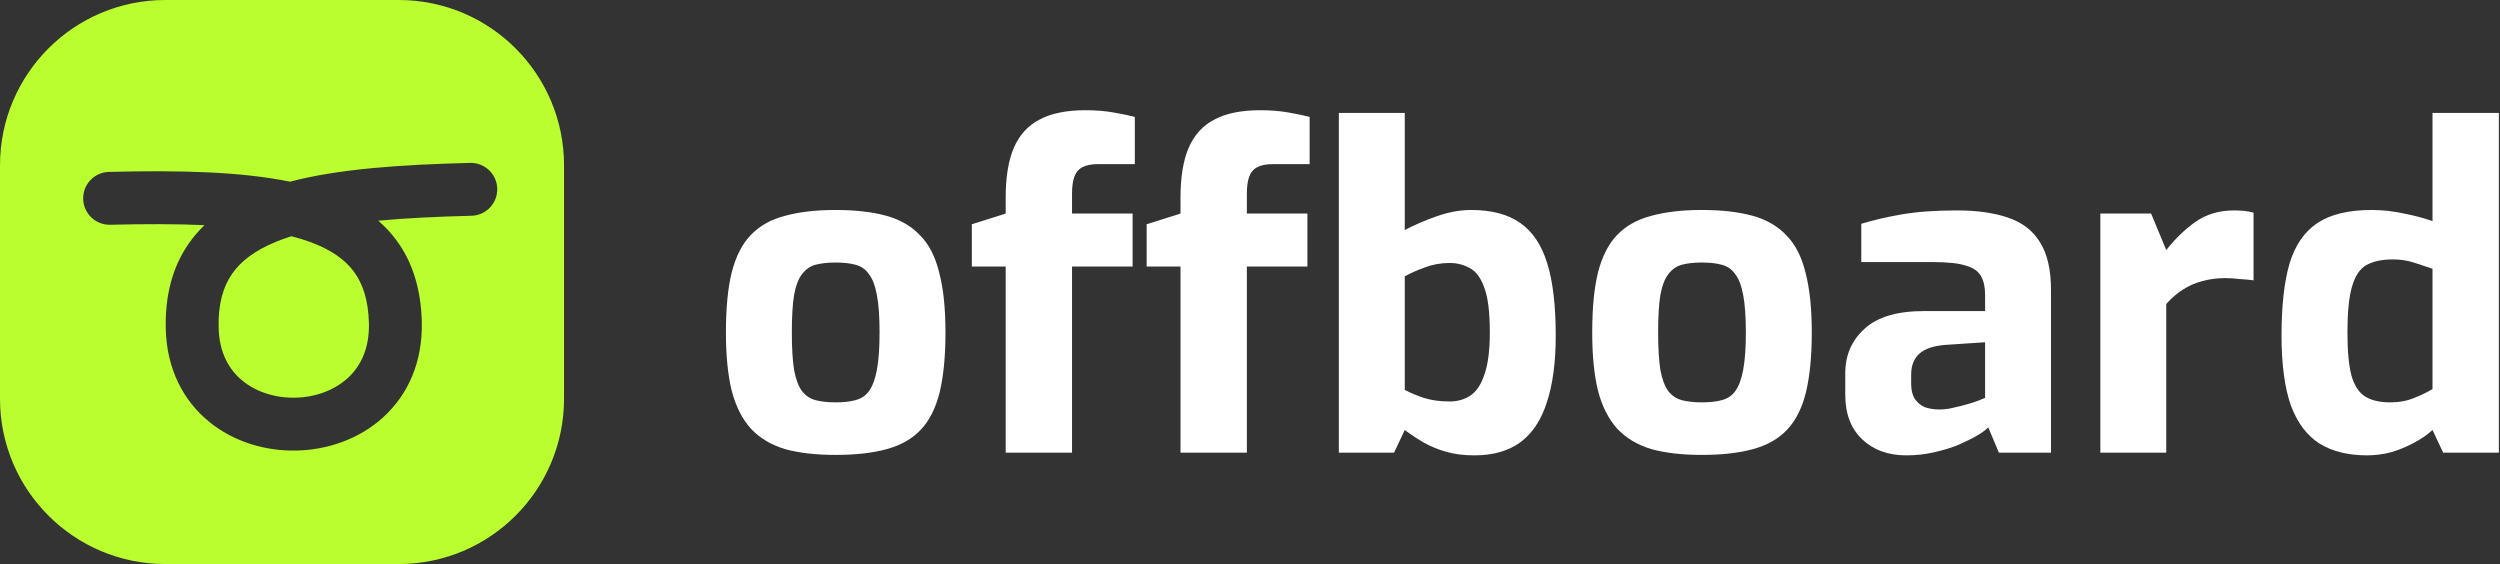
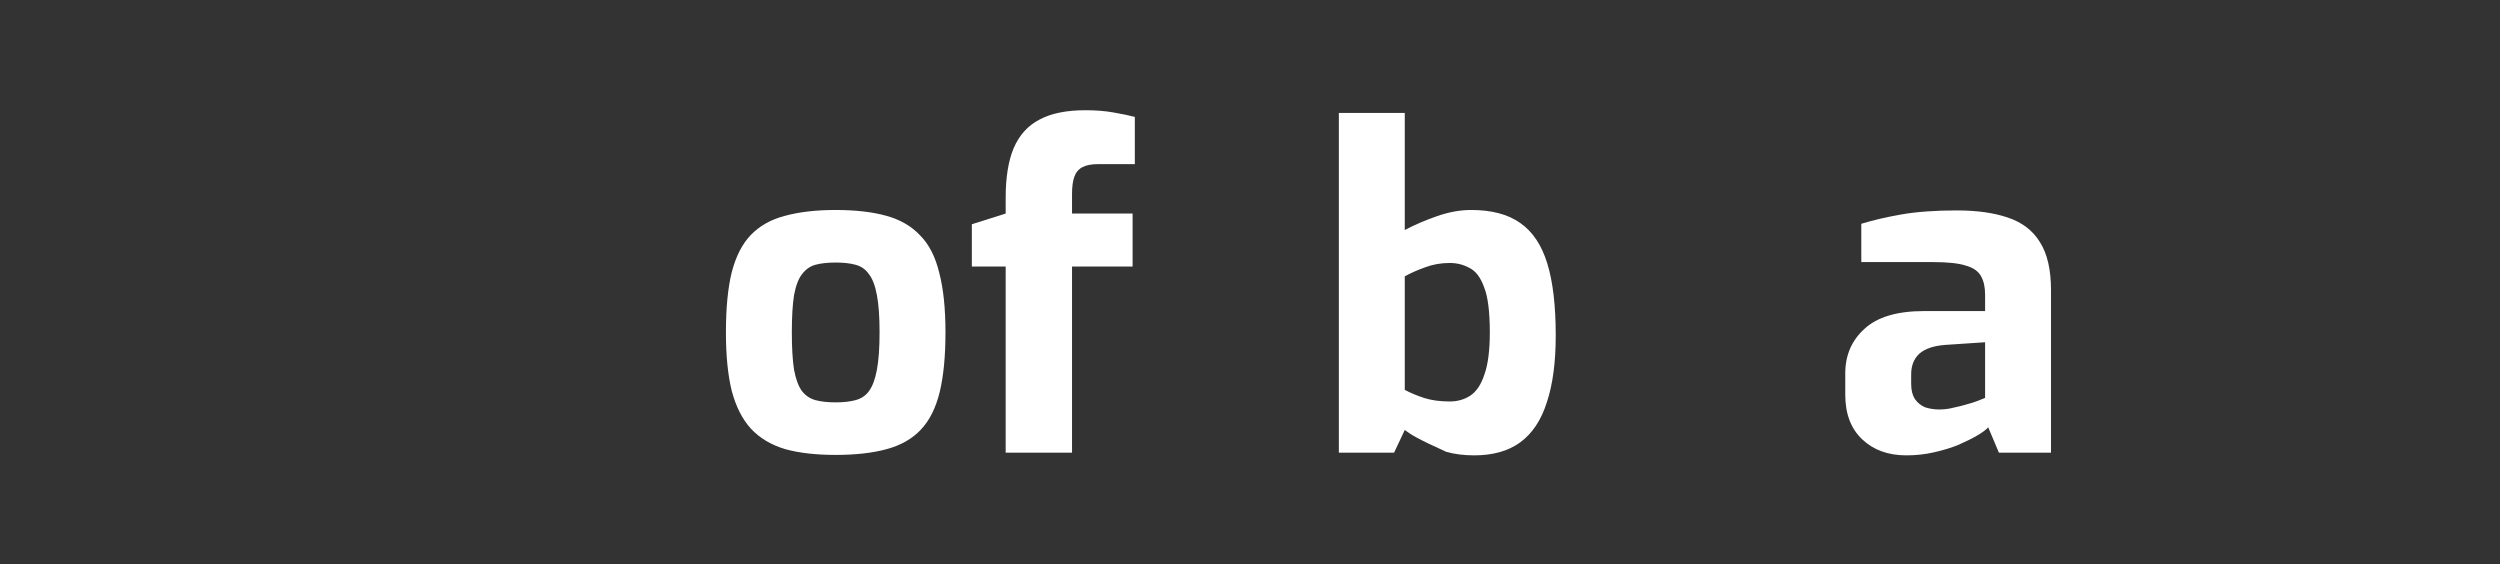
<svg xmlns="http://www.w3.org/2000/svg" width="1134" height="256" viewBox="0 0 1134 256" fill="none">
  <rect x="0" y="0" width="1134" height="256" fill="#333333" stroke="none" />
-   <path d="M1073.69 206.55C1065.2 206.55 1058.07 204.799 1052.27 201.298C1046.48 197.662 1042.11 191.871 1039.14 183.926C1036.32 175.846 1034.9 165.275 1034.9 152.212C1034.9 138.745 1036.11 127.837 1038.54 119.488C1041.1 111.139 1045.34 105.011 1051.26 101.106C1057.19 97.201 1065.34 95.248 1075.71 95.248C1080.69 95.248 1085.6 95.787 1090.45 96.864C1095.3 97.807 1099.61 98.951 1103.38 100.298V51.212H1133.48V205.338H1108.23L1103.38 195.036C1101.09 197.191 1098.26 199.143 1094.9 200.894C1091.66 202.645 1088.23 204.059 1084.59 205.136C1080.96 206.079 1077.32 206.55 1073.69 206.55ZM1084.19 182.512C1088.23 182.512 1091.87 181.839 1095.1 180.492C1098.47 179.145 1101.23 177.799 1103.38 176.452V121.912C1100.69 120.969 1097.86 120.027 1094.9 119.084C1091.93 118.141 1088.77 117.67 1085.4 117.67C1080.42 117.67 1076.38 118.545 1073.28 120.296C1070.32 122.047 1068.17 125.346 1066.82 130.194C1065.47 134.907 1064.8 141.775 1064.8 150.798C1064.8 159.147 1065.4 165.679 1066.62 170.392C1067.96 174.971 1070.05 178.135 1072.88 179.886C1075.71 181.637 1079.48 182.512 1084.19 182.512Z" fill="white" />
-   <path d="M952.719 205.338V96.864H975.747L982.615 113.428C986.52 108.445 990.897 104.203 995.745 100.702C1000.73 97.201 1006.59 95.45 1013.32 95.45C1014.8 95.45 1016.28 95.517 1017.76 95.652C1019.38 95.787 1020.86 96.056 1022.21 96.46V127.164C1020.19 126.895 1018.03 126.693 1015.74 126.558C1013.59 126.289 1011.5 126.154 1009.48 126.154C1005.58 126.154 1002.01 126.625 998.775 127.568C995.677 128.376 992.782 129.655 990.089 131.406C987.53 133.022 985.039 135.177 982.615 137.87V205.338H952.719Z" fill="white" />
  <path d="M864.686 206.55C856.471 206.55 849.805 204.126 844.688 199.278C839.57 194.43 837.012 187.697 837.012 179.078V169.382C837.012 161.167 839.907 154.434 845.698 149.182C851.488 143.795 860.511 141.102 872.766 141.102H900.44V133.628C900.44 130.261 899.834 127.501 898.622 125.346C897.41 123.057 895.12 121.441 891.754 120.498C888.522 119.421 883.539 118.882 876.806 118.882H844.284V101.51C849.536 99.894 855.596 98.48 862.464 97.268C869.466 96.056 877.883 95.45 887.714 95.45C896.736 95.45 904.412 96.527 910.742 98.682C917.206 100.837 922.054 104.54 925.286 109.792C928.652 115.044 930.336 122.316 930.336 131.608V205.338H906.702L901.854 193.824C900.911 194.901 899.295 196.113 897.006 197.46C894.716 198.807 891.888 200.221 888.522 201.702C885.29 203.049 881.586 204.193 877.412 205.136C873.372 206.079 869.13 206.55 864.686 206.55ZM879.836 185.744C881.182 185.744 882.664 185.609 884.28 185.34C886.03 184.936 887.781 184.532 889.532 184.128C891.417 183.589 893.1 183.118 894.582 182.714C896.198 182.175 897.477 181.704 898.42 181.3C899.497 180.896 900.17 180.627 900.44 180.492V155.242L882.26 156.454C877.008 156.858 873.102 158.205 870.544 160.494C868.12 162.783 866.908 165.881 866.908 169.786V174.23C866.908 176.923 867.446 179.145 868.524 180.896C869.736 182.647 871.284 183.926 873.17 184.734C875.19 185.407 877.412 185.744 879.836 185.744Z" fill="white" />
-   <path d="M771.926 206.348C763.038 206.348 755.43 205.472 749.1 203.722C742.771 201.836 737.586 198.739 733.546 194.43C729.641 190.12 726.746 184.397 724.86 177.26C723.11 170.122 722.234 161.302 722.234 150.798C722.234 139.755 723.11 130.665 724.86 123.528C726.746 116.256 729.641 110.6 733.546 106.56C737.586 102.385 742.771 99.49 749.1 97.874C755.564 96.123 763.173 95.248 771.926 95.248C780.949 95.248 788.625 96.123 794.954 97.874C801.284 99.624 806.401 102.587 810.306 106.762C814.346 110.802 817.242 116.458 818.992 123.73C820.878 130.867 821.82 139.89 821.82 150.798C821.82 161.571 820.945 170.594 819.194 177.866C817.444 185.003 814.616 190.659 810.71 194.834C806.805 199.008 801.62 201.971 795.156 203.722C788.827 205.472 781.084 206.348 771.926 206.348ZM771.926 182.512C775.562 182.512 778.592 182.175 781.016 181.502C783.575 180.828 785.595 179.482 787.076 177.462C788.692 175.307 789.904 172.075 790.712 167.766C791.52 163.456 791.924 157.8 791.924 150.798C791.924 143.66 791.52 138.004 790.712 133.83C789.904 129.52 788.692 126.356 787.076 124.336C785.595 122.181 783.575 120.767 781.016 120.094C778.592 119.42 775.562 119.084 771.926 119.084C768.425 119.084 765.395 119.42 762.836 120.094C760.412 120.767 758.392 122.181 756.776 124.336C755.16 126.356 753.948 129.52 753.14 133.83C752.467 138.004 752.13 143.66 752.13 150.798C752.13 157.8 752.467 163.456 753.14 167.766C753.948 172.075 755.16 175.307 756.776 177.462C758.392 179.482 760.412 180.828 762.836 181.502C765.395 182.175 768.425 182.512 771.926 182.512Z" fill="white" />
-   <path d="M668.713 206.55C663.999 206.55 659.757 206.011 655.987 204.934C652.216 203.857 648.782 202.443 645.685 200.692C642.722 198.941 639.894 197.056 637.201 195.036L632.353 205.338H607.305V51.212H637.201V104.338C641.51 102.049 646.358 99.961 651.745 98.076C657.131 96.191 662.316 95.248 667.299 95.248C676.591 95.248 683.997 97.201 689.519 101.106C695.175 105.011 699.282 111.139 701.841 119.488C704.399 127.703 705.679 138.611 705.679 152.212C705.679 164.332 704.332 174.432 701.639 182.512C699.08 190.592 695.04 196.652 689.519 200.692C684.132 204.597 677.197 206.55 668.713 206.55ZM657.603 182.108C661.104 182.108 664.201 181.233 666.895 179.482C669.723 177.597 671.877 174.365 673.359 169.786C674.975 165.207 675.783 158.878 675.783 150.798C675.783 141.371 674.907 134.503 673.157 130.194C671.541 125.75 669.319 122.855 666.491 121.508C663.797 120.027 660.835 119.286 657.603 119.286C653.563 119.286 649.792 119.959 646.291 121.306C642.924 122.518 639.894 123.865 637.201 125.346V176.856C639.759 178.203 642.655 179.415 645.887 180.492C649.253 181.569 653.159 182.108 657.603 182.108Z" fill="white" />
-   <path d="M535.477 205.338V120.902H520.125V101.712L535.477 96.864V89.592C535.477 80.435 536.689 72.961 539.113 67.17C541.672 61.245 545.577 56.935 550.829 54.242C556.081 51.414 563.016 50 571.635 50C576.348 50 580.59 50.337 584.361 51.01C588.266 51.683 591.498 52.357 594.057 53.03V74.442H577.493C574.396 74.442 571.972 74.913 570.221 75.856C568.47 76.799 567.258 78.28 566.585 80.3C565.912 82.185 565.575 84.744 565.575 87.976V96.864H593.047V120.902H565.575V205.338H535.477Z" fill="white" />
+   <path d="M668.713 206.55C663.999 206.55 659.757 206.011 655.987 204.934C642.722 198.941 639.894 197.056 637.201 195.036L632.353 205.338H607.305V51.212H637.201V104.338C641.51 102.049 646.358 99.961 651.745 98.076C657.131 96.191 662.316 95.248 667.299 95.248C676.591 95.248 683.997 97.201 689.519 101.106C695.175 105.011 699.282 111.139 701.841 119.488C704.399 127.703 705.679 138.611 705.679 152.212C705.679 164.332 704.332 174.432 701.639 182.512C699.08 190.592 695.04 196.652 689.519 200.692C684.132 204.597 677.197 206.55 668.713 206.55ZM657.603 182.108C661.104 182.108 664.201 181.233 666.895 179.482C669.723 177.597 671.877 174.365 673.359 169.786C674.975 165.207 675.783 158.878 675.783 150.798C675.783 141.371 674.907 134.503 673.157 130.194C671.541 125.75 669.319 122.855 666.491 121.508C663.797 120.027 660.835 119.286 657.603 119.286C653.563 119.286 649.792 119.959 646.291 121.306C642.924 122.518 639.894 123.865 637.201 125.346V176.856C639.759 178.203 642.655 179.415 645.887 180.492C649.253 181.569 653.159 182.108 657.603 182.108Z" fill="white" />
  <path d="M456.176 205.338V120.902H440.824V101.712L456.176 96.864V89.592C456.176 80.435 457.388 72.961 459.812 67.17C462.371 61.245 466.276 56.935 471.528 54.242C476.78 51.414 483.716 50 492.334 50C497.048 50 501.29 50.337 505.06 51.01C508.966 51.683 512.198 52.357 514.756 53.03V74.442H498.192C495.095 74.442 492.671 74.913 490.92 75.856C489.17 76.799 487.958 78.28 487.284 80.3C486.611 82.185 486.274 84.744 486.274 87.976V96.864H513.746V120.902H486.274V205.338H456.176Z" fill="white" />
  <path d="M378.973 206.348C370.085 206.348 362.477 205.472 356.147 203.722C349.818 201.836 344.633 198.739 340.593 194.43C336.688 190.12 333.793 184.397 331.907 177.26C330.157 170.122 329.281 161.302 329.281 150.798C329.281 139.755 330.157 130.665 331.907 123.528C333.793 116.256 336.688 110.6 340.593 106.56C344.633 102.385 349.818 99.49 356.147 97.874C362.611 96.123 370.22 95.248 378.973 95.248C387.996 95.248 395.672 96.123 402.001 97.874C408.331 99.624 413.448 102.587 417.353 106.762C421.393 110.802 424.289 116.458 426.039 123.73C427.925 130.867 428.867 139.89 428.867 150.798C428.867 161.571 427.992 170.594 426.241 177.866C424.491 185.003 421.663 190.659 417.757 194.834C413.852 199.008 408.667 201.971 402.203 203.722C395.874 205.472 388.131 206.348 378.973 206.348ZM378.973 182.512C382.609 182.512 385.639 182.175 388.063 181.502C390.622 180.828 392.642 179.482 394.123 177.462C395.739 175.307 396.951 172.075 397.759 167.766C398.567 163.456 398.971 157.8 398.971 150.798C398.971 143.66 398.567 138.004 397.759 133.83C396.951 129.52 395.739 126.356 394.123 124.336C392.642 122.181 390.622 120.767 388.063 120.094C385.639 119.42 382.609 119.084 378.973 119.084C375.472 119.084 372.442 119.42 369.883 120.094C367.459 120.767 365.439 122.181 363.823 124.336C362.207 126.356 360.995 129.52 360.187 133.83C359.514 138.004 359.177 143.66 359.177 150.798C359.177 157.8 359.514 163.456 360.187 167.766C360.995 172.075 362.207 175.307 363.823 177.462C365.439 179.482 367.459 180.828 369.883 181.502C372.442 182.175 375.472 182.512 378.973 182.512Z" fill="white" />
-   <path d="M180.848 0C222.269 0 255.848 33.579 255.848 75V180.848C255.848 222.269 222.269 255.848 180.848 255.848H75C33.579 255.848 0 222.269 0 180.848V75C0 33.579 33.579 0 75 0H180.848ZM213.262 73.892C182.145 74.667 154.013 76.529 131.521 82.41C109.19 77.824 81.292 77.179 49.421 77.973C42.799 78.138 37.566 83.639 37.73 90.261C37.895 96.882 43.397 102.116 50.019 101.951C65.912 101.555 80.136 101.561 92.739 102.131C90.11 104.661 87.716 107.44 85.595 110.494C78.135 121.23 74.818 134.246 75.193 149.311C75.647 167.508 83.23 181.802 94.822 191.28C106.162 200.552 120.683 204.709 134.663 204.369C148.646 204.029 162.968 199.168 173.849 189.256C184.971 179.124 191.779 164.343 191.321 145.952C190.961 131.49 187.293 118.989 179.67 108.776C177.272 105.564 174.564 102.685 171.584 100.106C184.164 98.93 198.271 98.258 213.859 97.87C220.48 97.705 225.714 92.204 225.549 85.583C225.384 78.962 219.883 73.727 213.262 73.892ZM132.189 107.157C135.189 107.926 138.001 108.786 140.628 109.746C150.114 113.209 156.398 117.697 160.448 123.123C164.459 128.498 167.077 135.862 167.343 146.549C167.634 158.25 163.482 166.254 157.697 171.524C151.671 177.013 143.138 180.17 134.08 180.39C125.02 180.61 116.314 177.869 110.004 172.71C103.946 167.758 99.454 160.087 99.171 148.713C98.894 137.606 101.329 129.885 105.292 124.179C109.313 118.393 115.694 113.55 125.254 109.646C127.442 108.753 129.754 107.925 132.189 107.157Z" fill="#BBFE2F" />
</svg>